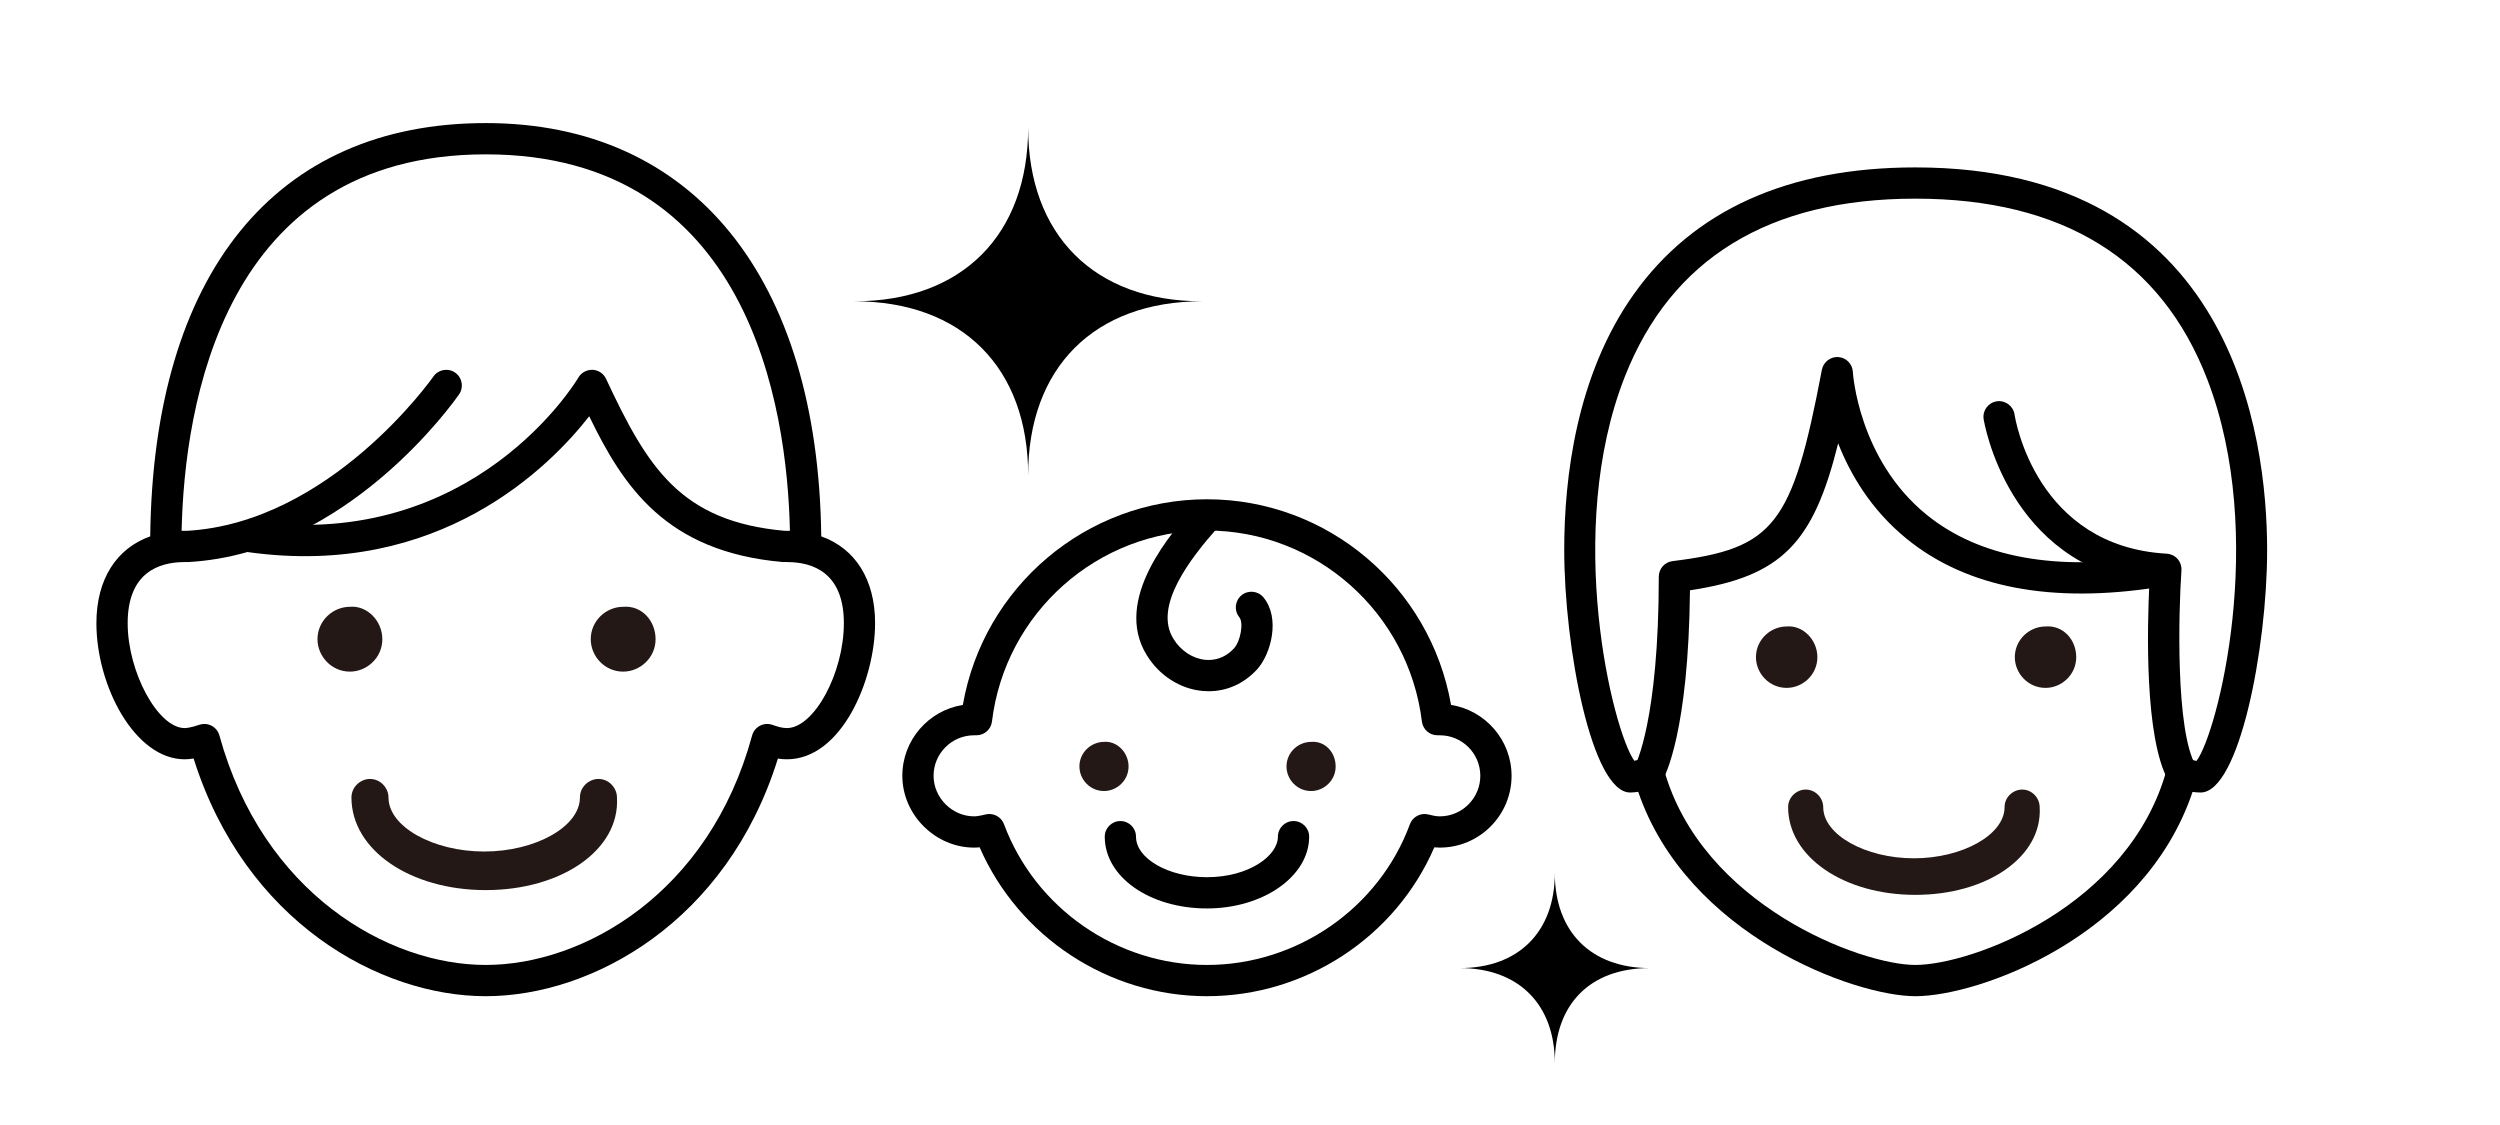
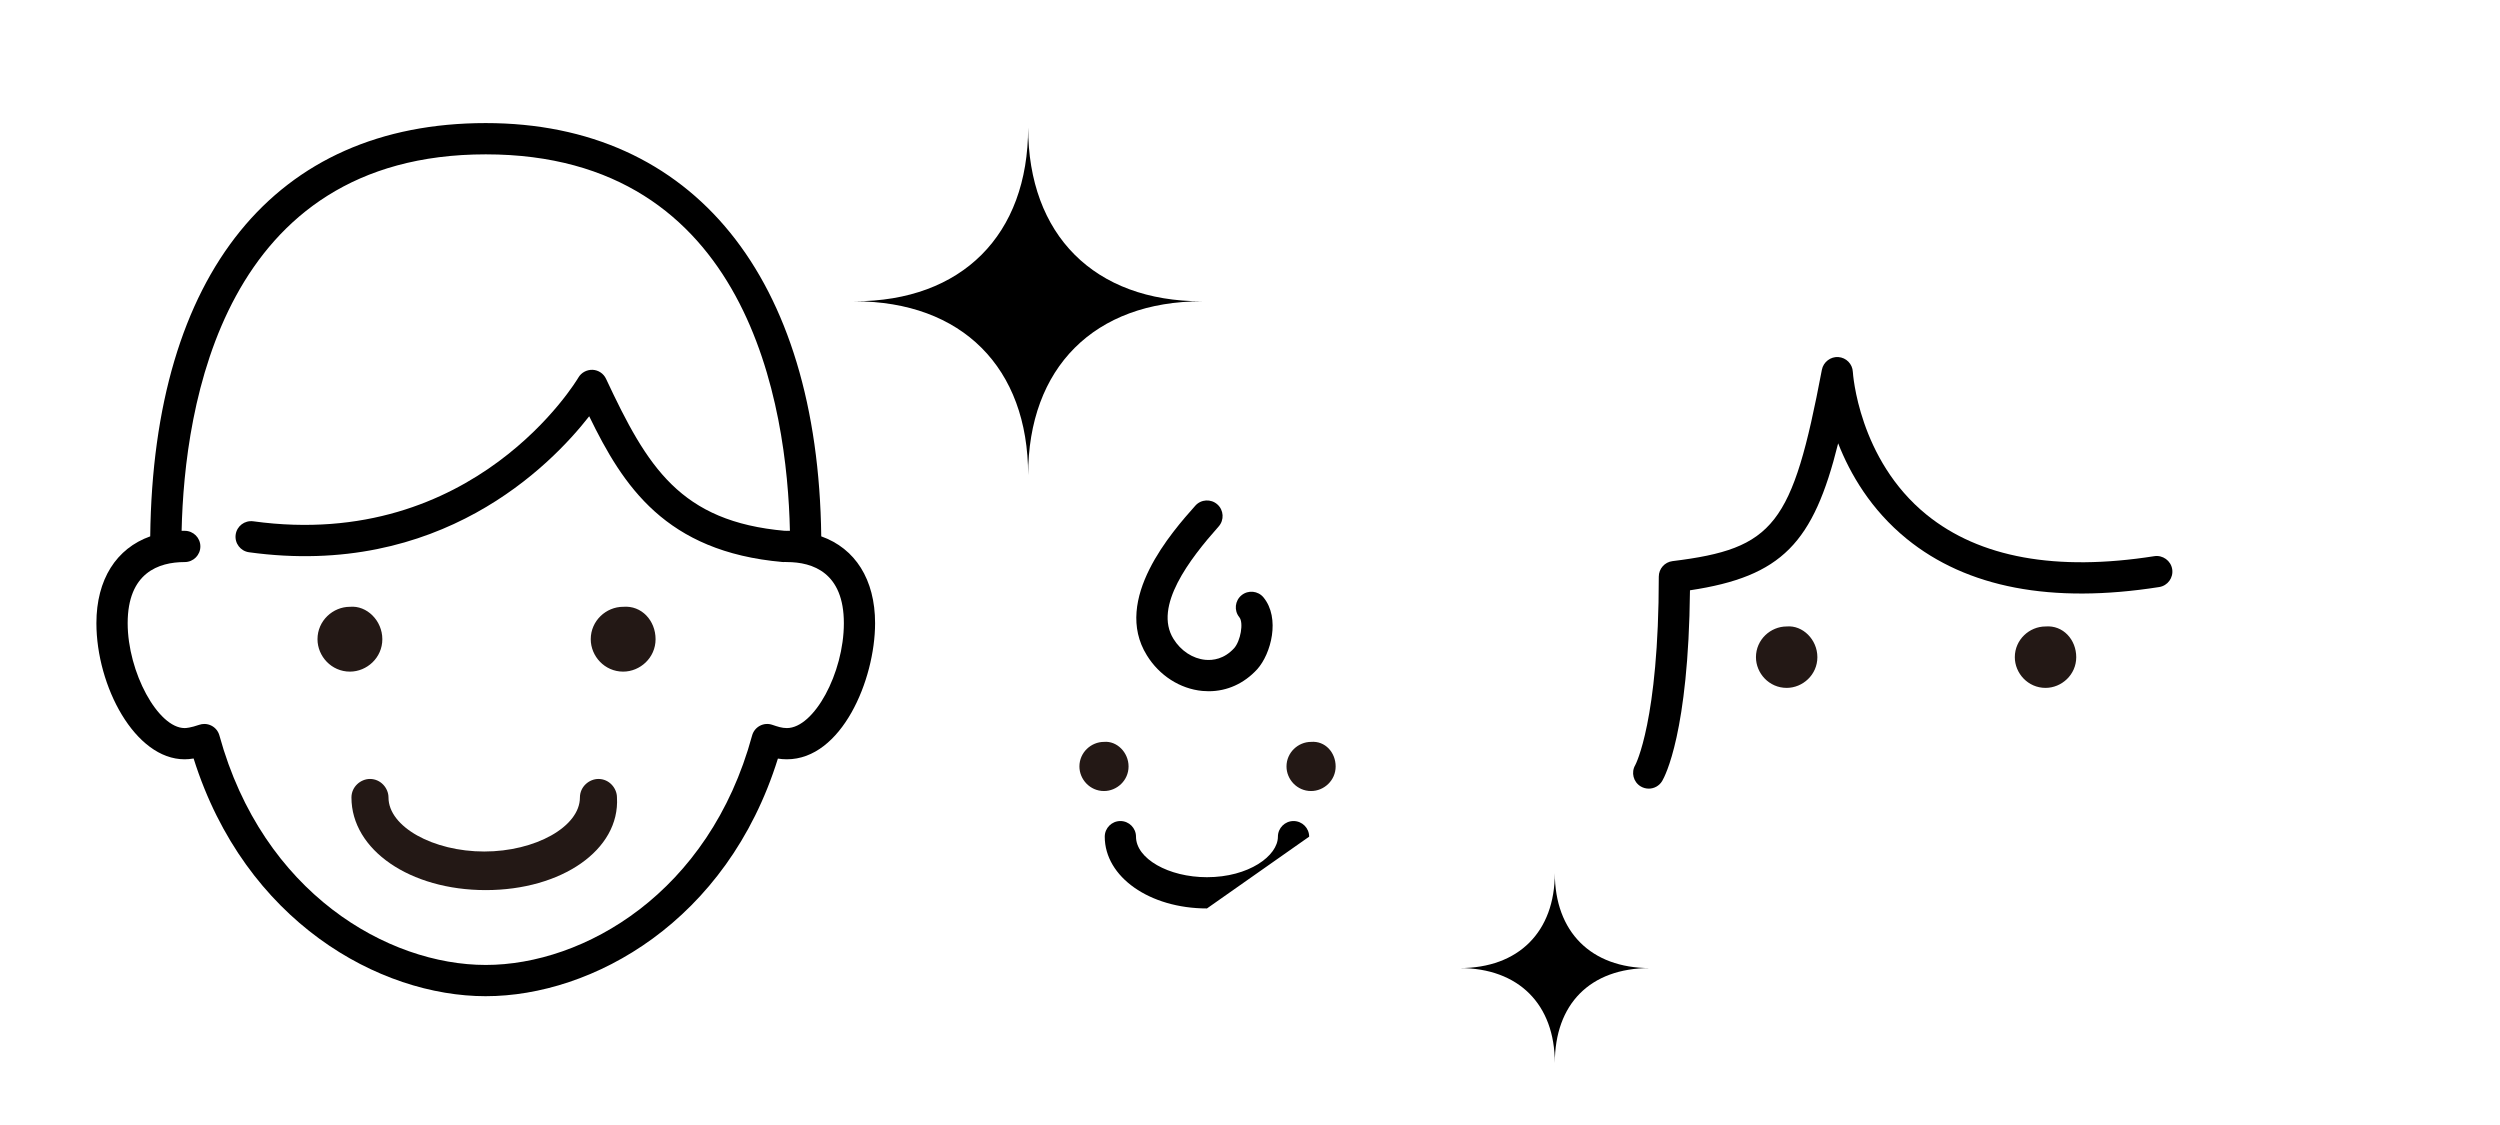
<svg xmlns="http://www.w3.org/2000/svg" id="_レイヤー_1" viewBox="0 0 200 90">
  <defs>
    <style>.cls-1{fill:#231815;}.cls-1,.cls-2{stroke-width:0px;}</style>
  </defs>
-   <path class="cls-2" d="M96.557,79.696c-7.884,0-15.062-4.745-18.187-11.912-.157.017-.304.024-.44.024-3.113,0-5.743-2.63-5.743-5.743,0-2.859,2.102-5.237,4.841-5.672,1.646-9.448,9.865-16.451,19.529-16.451s17.871,7.001,19.526,16.451c2.74.434,4.843,2.812,4.843,5.672,0,3.167-2.576,5.743-5.743,5.743-.154,0-.3-.008-.438-.021-3.095,7.165-10.272,11.908-18.188,11.908ZM79.147,65.121c.511,0,.985.314,1.17.812,2.515,6.736,9.041,11.263,16.239,11.263s13.756-4.524,16.236-11.258c.221-.598.862-.936,1.476-.78.337.084.602.15.914.15,1.788,0,3.243-1.455,3.243-3.243s-1.455-3.242-3.243-3.242h-.188c-.632,0-1.164-.471-1.241-1.098-1.066-8.713-8.46-15.283-17.197-15.283s-16.143,6.569-17.199,15.281c-.076.628-.608,1.1-1.241,1.1h-.187c-1.788,0-3.243,1.454-3.243,3.242,0,1.758,1.485,3.243,3.243,3.243.094,0,.372-.015.913-.15.102-.025.204-.037.304-.037Z" />
  <path class="cls-2" d="M96.699,55.299c-.169,0-.34-.008-.512-.024-1.786-.17-3.445-1.235-4.438-2.85-2.784-4.479,2.053-9.92,3.875-11.969.458-.517,1.249-.562,1.765-.104.516.458.562,1.249.104,1.765-2.326,2.616-5.231,6.396-3.617,8.992.588.955,1.54,1.58,2.55,1.677.607.056,1.502-.056,2.299-.925.524-.582.777-2.049.422-2.481-.438-.534-.358-1.322.176-1.76.534-.436,1.322-.357,1.759.176,1.355,1.657.605,4.511-.507,5.746-1.051,1.146-2.41,1.757-3.875,1.757Z" />
  <path class="cls-1" d="M90.285,61.317c0,1.123-.936,1.966-1.966,1.966-1.123,0-1.966-.936-1.966-1.966,0-1.123.936-1.966,1.966-1.966,1.03-.094,1.966.842,1.966,1.966Z" />
  <path class="cls-1" d="M106.852,61.317c0,1.123-.936,1.966-1.966,1.966-1.123,0-1.966-.936-1.966-1.966,0-1.123.936-1.966,1.966-1.966,1.123-.094,1.966.842,1.966,1.966Z" />
-   <path class="cls-2" d="M96.557,72.676c-4.585,0-8.177-2.522-8.177-5.743,0-.69.56-1.25,1.25-1.25s1.25.56,1.25,1.25c0,1.758,2.6,3.243,5.677,3.243,3.345,0,5.676-1.709,5.676-3.243,0-.69.56-1.25,1.25-1.25s1.25.56,1.25,1.25c0,3.167-3.668,5.743-8.176,5.743Z" />
+   <path class="cls-2" d="M96.557,72.676c-4.585,0-8.177-2.522-8.177-5.743,0-.69.56-1.25,1.25-1.25s1.25.56,1.25,1.25c0,1.758,2.6,3.243,5.677,3.243,3.345,0,5.676-1.709,5.676-3.243,0-.69.56-1.25,1.25-1.25s1.25.56,1.25,1.25Z" />
  <path class="cls-2" d="M38.86,79.696c-8.497,0-19.262-5.962-23.371-19.017-.258.044-.498.065-.717.065-3.976,0-7.06-5.854-7.06-10.891,0-3.5,1.595-5.981,4.306-6.945.243-21.024,9.995-33.062,26.841-33.062,16.596,0,26.588,12.341,26.841,33.062,2.712.964,4.307,3.445,4.307,6.945,0,4.548-2.686,10.891-7.06,10.891-.255,0-.493-.021-.715-.057-4.067,13.049-14.844,19.008-23.373,19.008ZM16.347,57.916c.202,0,.403.049.585.146.305.161.529.441.62.773,3.468,12.615,13.477,18.361,21.309,18.361s17.886-5.745,21.308-18.357c.09-.333.315-.614.62-.776.305-.163.664-.191.99-.079.43.146.769.262,1.17.262,2.173,0,4.56-4.392,4.56-8.391,0-4.042-2.48-4.89-4.56-4.89h-.006c-.69,0-1.25-.56-1.25-1.25s.56-1.25,1.25-1.25h.25c-.22-9.982-3.28-30.117-24.332-30.117s-24.112,20.135-24.332,30.117h.25c.69,0,1.25.56,1.25,1.25s-.559,1.249-1.248,1.25h-.002c-2.086,0-4.566.848-4.566,4.89,0,3.921,2.429,8.391,4.56,8.391.121,0,.476-.025,1.17-.263.131-.044.268-.066.403-.066Z" />
  <path class="cls-1" d="M30.587,51.137c0,1.482-1.235,2.593-2.593,2.593-1.482,0-2.594-1.235-2.594-2.593,0-1.482,1.235-2.593,2.594-2.593,1.358-.124,2.593,1.111,2.593,2.593Z" />
  <path class="cls-1" d="M52.446,51.137c0,1.482-1.235,2.593-2.593,2.593-1.482,0-2.593-1.235-2.593-2.593,0-1.482,1.235-2.593,2.593-2.593,1.482-.124,2.593,1.111,2.593,2.593Z" />
  <path class="cls-1" d="M38.861,71.208c-6.052,0-10.745-3.211-10.745-7.41,0-.864.741-1.482,1.482-1.482.865,0,1.482.741,1.482,1.482,0,2.347,3.582,4.323,7.657,4.323s7.657-1.976,7.657-4.323c0-.864.741-1.482,1.482-1.482.865,0,1.482.741,1.482,1.482.247,4.199-4.446,7.41-10.498,7.41Z" />
  <path class="cls-2" d="M62.708,44.965c-.037,0-.074-.001-.111-.005-9.361-.825-12.756-6.088-15.461-11.659-3.127,4.004-11.971,12.977-27.215,10.88-.684-.094-1.162-.725-1.068-1.409.094-.684.718-1.16,1.409-1.068,17.731,2.433,25.925-11.355,26.006-11.495.232-.402.671-.636,1.136-.624.465.02.881.297,1.078.719,3.314,7.075,5.932,11.425,14.335,12.165.688.061,1.196.667,1.135,1.355-.057.65-.603,1.14-1.244,1.14Z" />
-   <path class="cls-2" d="M15.014,44.965c-.658,0-1.209-.514-1.247-1.179-.039-.689.488-1.28,1.177-1.319,11.492-.65,19.646-12.227,19.727-12.343.393-.568,1.171-.709,1.739-.316.567.393.709,1.17.317,1.738-.358.519-8.916,12.698-21.642,13.417-.024.001-.048.002-.072.002Z" />
  <path class="cls-2" d="M82.251,38.004c0-8.6-5.3-13.9-13.9-13.9,8.6,0,13.9-5.3,13.9-13.9,0,8.6,5.3,13.9,13.9,13.9-8.6,0-13.9,5.3-13.9,13.9Z" />
  <path class="cls-2" d="M124.386,85.046c0-4.7-2.9-7.6-7.6-7.6,4.7,0,7.6-2.9,7.6-7.6,0,4.7,2.9,7.6,7.6,7.6-4.8,0-7.6,2.9-7.6,7.6Z" />
-   <path class="cls-2" d="M153.228,79.696c-4.879,0-18.244-4.881-22.171-16.351-.232.037-.447.056-.648.056-3.059,0-5.271-11.599-5.271-19.418,0-5.744.962-13.95,5.548-20.422,4.781-6.748,12.365-10.168,22.543-10.168,25.398,0,28.141,21.42,28.141,30.629,0,7.803-2.234,19.379-5.32,19.379-.229,0-.443-.019-.646-.048-3.916,11.619-17.111,16.343-22.175,16.343ZM131.899,60.59c.202,0,.404.049.586.146.305.161.528.44.619.772,2.986,10.863,15.769,15.688,20.123,15.688,4.517,0,17.134-4.665,20.123-15.684.09-.333.313-.613.618-.775.304-.162.663-.191.988-.082.284.097.524.178.767.219,1.691-2.257,5.692-17.978.863-30.517-3.696-9.598-11.556-14.465-23.359-14.465-11.696,0-19.513,4.784-23.233,14.22-4.912,12.461-.958,28.368.749,30.75.178-.033.425-.095.756-.207.13-.044.266-.065.4-.065Z" />
  <path class="cls-1" d="M145.39,52.574c0,1.404-1.17,2.457-2.457,2.457-1.404,0-2.457-1.17-2.457-2.457,0-1.404,1.17-2.457,2.457-2.457,1.287-.117,2.457,1.053,2.457,2.457Z" />
  <path class="cls-1" d="M166.099,52.574c0,1.404-1.17,2.457-2.457,2.457-1.404,0-2.457-1.17-2.457-2.457,0-1.404,1.17-2.457,2.457-2.457,1.404-.117,2.457,1.053,2.457,2.457Z" />
-   <path class="cls-1" d="M153.229,71.589c-5.733,0-10.179-3.042-10.179-7.02,0-.819.702-1.404,1.404-1.404.819,0,1.404.702,1.404,1.404,0,2.223,3.393,4.095,7.254,4.095s7.254-1.872,7.254-4.095c0-.819.702-1.404,1.404-1.404.819,0,1.404.702,1.404,1.404.234,3.978-4.212,7.02-9.945,7.02Z" />
-   <path class="cls-2" d="M174.558,63.09c-.437,0-.861-.229-1.091-.638-1.926-3.427-1.687-12.37-1.517-15.774-11.374-1.432-13.241-13.031-13.26-13.152-.102-.683.369-1.319,1.052-1.421.677-.099,1.317.368,1.421,1.05.069.451,1.754,10.55,12.176,11.14.334.019.646.17.867.421.221.25.332.579.31.913-.231,3.367-.479,12.735,1.131,15.599.338.602.124,1.364-.478,1.702-.193.108-.404.16-.611.16Z" />
  <path class="cls-2" d="M131.898,63.09c-.217,0-.438-.057-.638-.175-.593-.353-.789-1.12-.437-1.714.01-.018,1.88-3.524,1.88-15.07,0-.631.471-1.164,1.097-1.241,8.137-1.003,9.589-2.863,11.951-15.312.119-.623.706-1.058,1.314-1.014.632.044,1.132.553,1.162,1.186.004.067.436,7.002,5.912,11.437,4.234,3.428,10.359,4.541,18.208,3.307.668-.103,1.321.357,1.429,1.041.107.682-.358,1.322-1.04,1.429-8.594,1.354-15.389.055-20.198-3.856-2.859-2.326-4.521-5.18-5.485-7.642-1.981,7.971-4.497,10.651-11.855,11.758-.114,11.369-2.003,14.883-2.224,15.256-.234.393-.649.611-1.076.611Z" />
</svg>